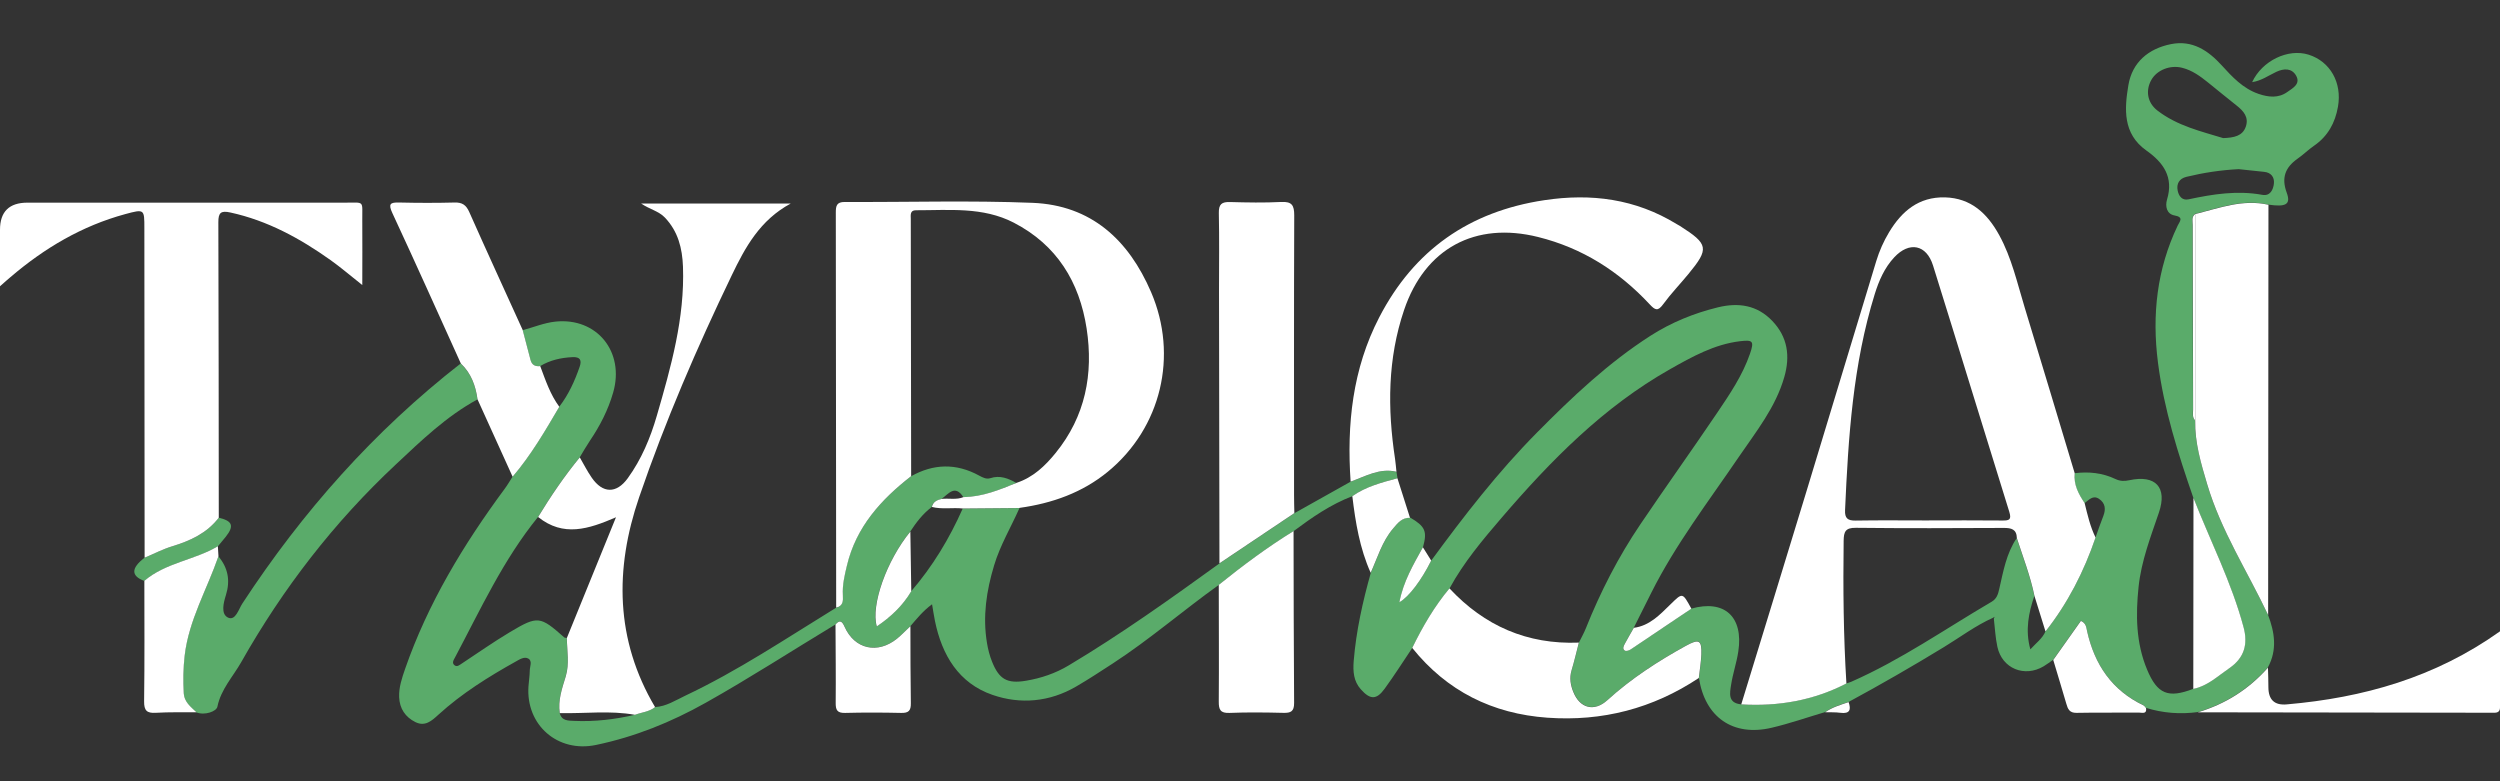
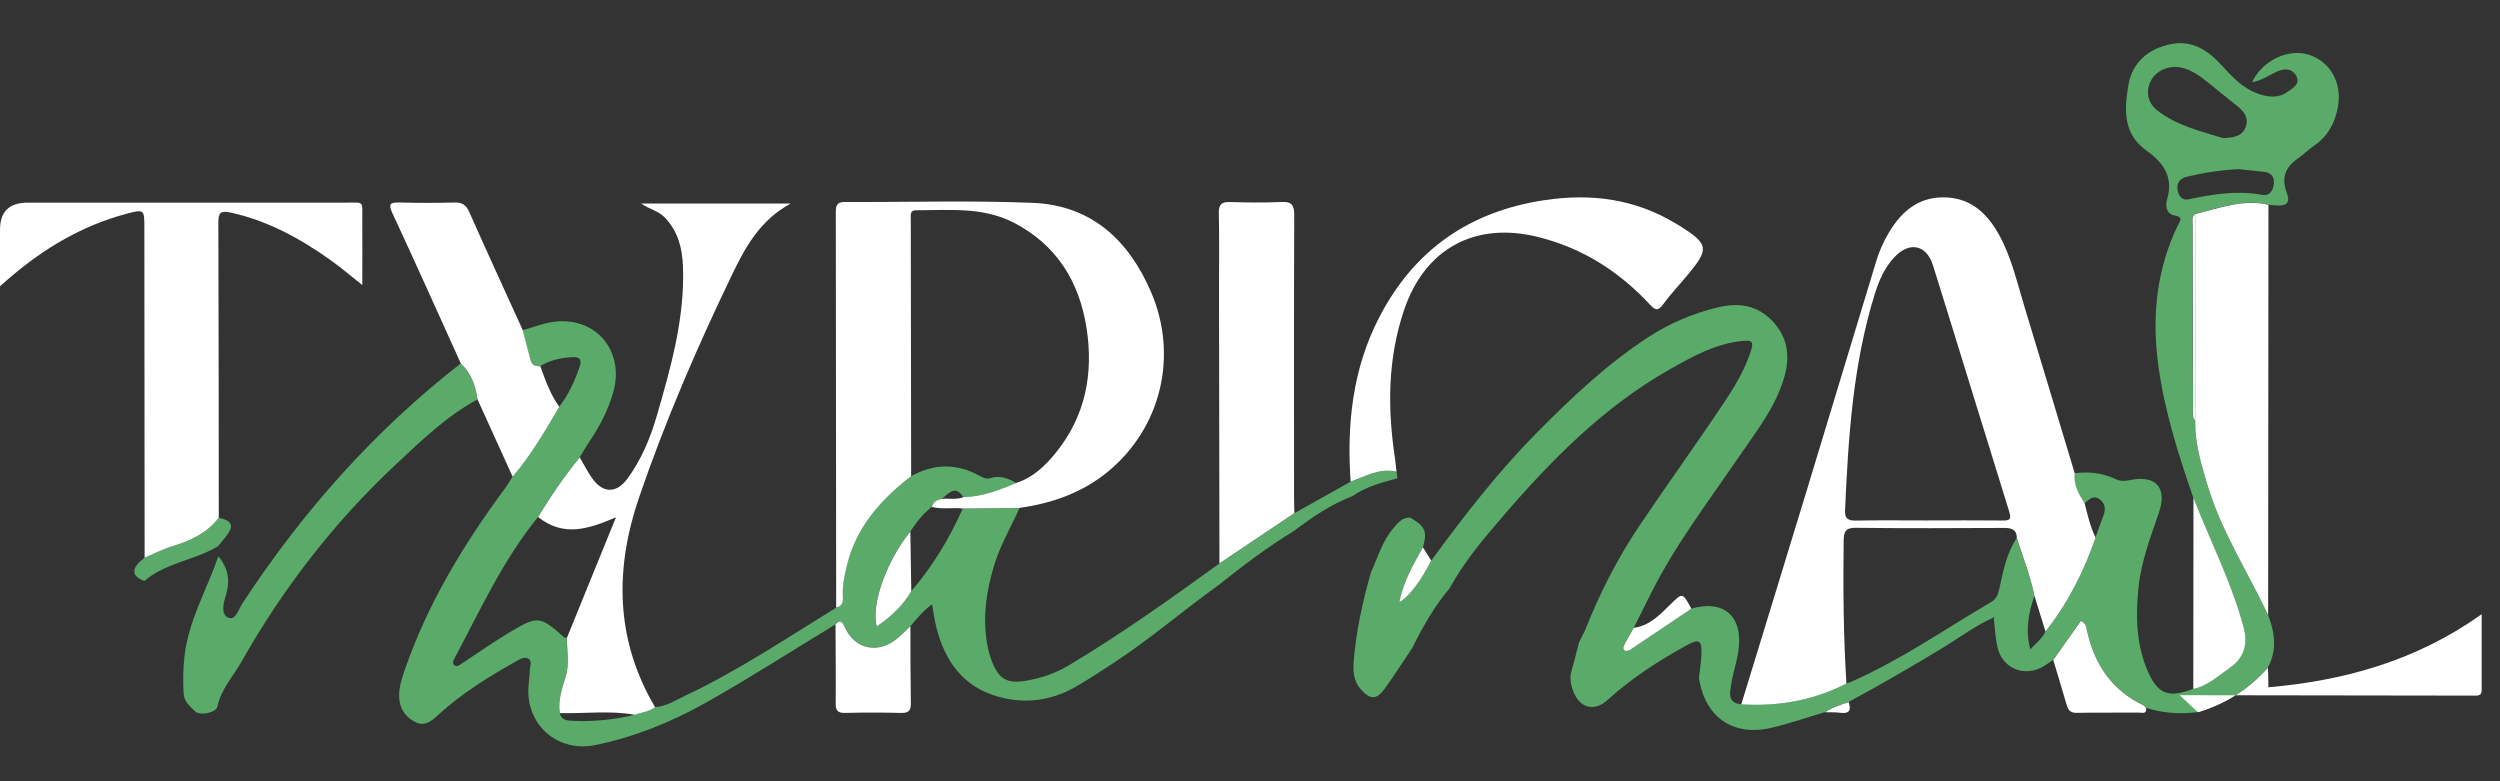
<svg xmlns="http://www.w3.org/2000/svg" id="Design" viewBox="0 0 407.48 127.31">
  <rect x="0" y="0" width="407.48" height="127.31" fill="#333333" stroke="none" />
  <defs>
    <style>
      .cls-1 {
        fill: #5aab6a;
      }

      .cls-1, .cls-2 {
        stroke-width: 0px;
      }

      .cls-2 {
        fill: #fff;
      }
    </style>
  </defs>
  <g>
    <path class="cls-1" d="M233.27,91.38c5.36-7.3,10.88-14.45,17.27-20.9,5.72-5.78,11.62-11.36,18.5-15.77,3.38-2.16,7.08-3.67,10.98-4.62,3.33-.81,6.38-.37,8.85,2.22,2.52,2.63,2.93,5.74,1.96,9.13-1.42,4.98-4.63,8.94-7.47,13.11-4.92,7.23-10.27,14.2-14.21,22.06-.95,1.9-1.91,3.81-2.86,5.71-.49.86-.99,1.72-1.46,2.59-.2.37-.45.85.01,1.13.21.13.7-.03.96-.21,3.3-2.19,6.58-4.41,9.87-6.63,5.39-1.52,8.52,1.3,7.66,6.98-.27,1.82-.89,3.59-1.17,5.41-.21,1.36-.59,3,1.63,3.21,6.01.36,11.76-.61,17.14-3.41.26-.08.54-.15.79-.26,8.09-3.55,15.32-8.61,22.9-13.05.83-.49,1.05-1.22,1.24-2.08.66-2.86,1.15-5.79,2.85-8.3,1,3.13,2.21,6.2,2.87,9.43-.92,2.75-1.52,5.53-.65,8.71.98-1.08,1.97-1.77,2.46-2.92,3.64-4.61,6.27-9.76,8.16-15.31.42-1.18.82-2.36,1.28-3.52.43-1.11.31-2.09-.69-2.77-1.01-.69-1.66.18-2.38.69-1-1.47-1.81-3.01-1.62-4.88,2.31-.29,4.55-.06,6.67.95.75.36,1.46.37,2.27.19,4.27-.91,6.2,1.16,4.81,5.26-1.35,3.98-2.88,7.91-3.32,12.13-.48,4.57-.43,9.12,1.38,13.46,1.67,4.02,3.45,4.73,7.52,3.16,2.33-.47,3.99-2.09,5.86-3.37,2.47-1.68,3.08-3.92,2.33-6.71-1.97-7.31-5.42-14.04-8.16-21.05-2.49-7.2-4.8-14.44-5.77-22.06-.99-7.76-.18-15.21,3.21-22.31.34-.71,1.06-1.38-.53-1.67-1.26-.23-1.53-1.49-1.2-2.59,1.1-3.63-.58-6.02-3.36-7.98-3.88-2.74-3.59-6.79-2.94-10.67.63-3.72,3.26-5.94,6.95-6.68,3.47-.69,6.05,1.04,8.25,3.45,1.74,1.91,3.48,3.79,6.01,4.66,1.6.55,3.24.74,4.7-.31.87-.62,2.21-1.3,1.42-2.67-.71-1.23-1.98-1.19-3.22-.61-1.26.59-2.42,1.45-3.94,1.68,1.62-3.5,5.87-5.53,9.2-4.48,3.52,1.11,5.48,4.56,4.79,8.48-.46,2.64-1.65,4.82-3.91,6.37-.94.65-1.75,1.46-2.68,2.11-2,1.41-2.66,3.1-1.77,5.52.71,1.92-.09,2.39-3,1.96-4.16-.96-8.02.54-11.94,1.51-.63.48-.39,1.17-.39,1.78,0,10.01.02,20.03.06,30.04,0,.61-.2,1.29.34,1.82-.06,3.59.95,6.99,1.95,10.38,2.26,7.6,6.59,14.24,9.94,21.34,1.09,2.86,1.53,5.72-.03,8.57-3.1,3.51-6.91,5.93-11.4,7.27-2.87.39-5.69.17-8.46-.68-.15-.15-.27-.36-.44-.45-5.13-2.45-7.95-6.64-9.17-12.07-.13-.56-.13-1.3-1.01-1.69-1.49,2.11-3,4.23-4.5,6.36-.52.36-1.02.75-1.56,1.07-3.13,1.86-6.77.37-7.54-3.16-.33-1.5-.4-3.06-.58-4.6.04-.11.08-.21.13-.31-.09.05-.17.11-.26.16-2.86,1.28-5.36,3.17-8.02,4.79-5.1,3.11-10.27,6.09-15.52,8.93-1.32.44-2.67.83-3.82,1.65-2.91.86-5.79,1.87-8.74,2.56-6.3,1.48-10.87-1.73-11.84-8.14.14-1.27.36-2.53.41-3.8.09-2.39-.36-2.64-2.54-1.43-4.55,2.51-8.89,5.32-12.75,8.83-2.15,1.95-4.49,1.37-5.57-1.32-.46-1.14-.66-2.3-.29-3.53.45-1.49.8-3.01,1.19-4.52.37-.76.8-1.5,1.11-2.28,2.39-5.98,5.31-11.68,8.92-17.01,4.11-6.08,8.38-12.05,12.49-18.13,2.06-3.05,4.14-6.11,5.35-9.63.7-2.04.5-2.3-1.59-2.05-4.21.5-7.85,2.54-11.43,4.56-10.84,6.13-19.43,14.87-27.45,24.21-3.1,3.61-6.18,7.27-8.48,11.49-2.47,2.95-4.38,6.24-6.06,9.69-1.5,2.24-2.95,4.51-4.53,6.69-1.34,1.85-2.37,1.81-3.89.1-1.19-1.34-1.29-2.92-1.16-4.61.4-4.91,1.47-9.69,2.8-14.42,1.12-2.47,1.86-5.13,3.69-7.26.75-.87,1.43-1.75,2.72-1.7,2.45,1.44,2.8,2.23,2.09,4.8-1.53,2.79-3.17,5.53-3.83,8.96,1.59-.9,3.63-3.66,5.18-6.78ZM362.36,22.51c1.82-.07,3.16-.35,3.69-1.87.52-1.53-.36-2.54-1.49-3.43-1.57-1.23-3.09-2.5-4.65-3.75-1.28-1.03-2.6-2-4.23-2.41-1.96-.5-4.11.36-5.02,1.96-.97,1.71-.69,3.7.96,4.99,3.27,2.54,7.25,3.43,10.74,4.51ZM364.89,27.57c-2.94.15-5.74.58-8.51,1.25-1.19.29-1.65,1.13-1.44,2.23.17.86.69,1.67,1.77,1.44,3.98-.85,7.95-1.48,12.04-.73,1.24.23,1.78-.81,1.88-1.86.1-1.03-.46-1.77-1.58-1.89-1.41-.16-2.83-.3-4.16-.44Z" />
    <path class="cls-1" d="M166.17,82.8c-1.38,3.12-3.15,6.06-4.14,9.36-1.25,4.14-1.88,8.33-1.16,12.64.17,1.04.44,2.1.84,3.08,1.15,2.85,2.45,3.58,5.49,3.08,2.48-.41,4.85-1.22,7-2.51,8.5-5.08,16.55-10.82,24.57-16.62,4.07-2.73,8.13-5.46,12.2-8.18,3.06-1.71,6.12-3.43,9.17-5.14,2.42-.86,4.73-2.26,7.48-1.61.05.35.1.7.16,1.05-2.56.7-5.14,1.36-7.35,2.92-3.52,1.34-6.58,3.46-9.57,5.69-4.27,2.63-8.28,5.62-12.18,8.76-5.85,4.18-11.29,8.91-17.32,12.83-1.97,1.28-3.93,2.57-5.96,3.75-4.32,2.52-9.07,2.94-13.63,1.36-5.51-1.9-8.24-6.48-9.38-12.05-.17-.83-.29-1.67-.47-2.72-1.48,1.08-2.47,2.34-3.52,3.55-.72.68-1.4,1.4-2.16,2.02-3.19,2.59-6.95,1.75-8.58-1.94-.39-.87-.75-1.18-1.47-.35-7.06,4.26-13.99,8.75-21.19,12.79-5.63,3.16-11.53,5.54-17.85,6.86-6.24,1.31-11.46-3.24-11.01-9.57.06-.85.2-1.7.21-2.55,0-.67.47-1.55-.24-1.96-.62-.36-1.39.11-2,.46-4.48,2.5-8.83,5.21-12.64,8.68-1.1,1.01-2.18,1.99-3.75,1.22-1.65-.81-2.59-2.21-2.66-4.08-.06-1.59.45-3.08.96-4.57,3.73-10.73,9.54-20.31,16.25-29.39.46-.62.85-1.3,1.27-1.96,2.99-3.5,5.29-7.46,7.61-11.4,1.52-1.98,2.54-4.21,3.34-6.55.35-1.03.09-1.6-1.17-1.54-1.89.09-3.66.49-5.28,1.46-.8.09-1.36-.16-1.58-1.01-.41-1.62-.85-3.23-1.27-4.84,1.78-.48,3.53-1.21,5.34-1.4,6.77-.71,11.33,4.94,9.41,11.57-.81,2.82-2.14,5.41-3.79,7.85-.59.88-1.11,1.8-1.66,2.71-2.52,3.06-4.73,6.33-6.79,9.71-5.66,6.95-9.37,15.05-13.53,22.89-.2.38-.61.94-.03,1.32.4.26.79-.1,1.15-.33,2.61-1.72,5.18-3.53,7.86-5.13,4.52-2.69,4.88-2.6,8.82.88.09.08.27.06.41.09.03,2.09.45,4.17-.18,6.26-.59,1.94-1.28,3.88-.97,5.98.32,1.3,1.39,1.23,2.37,1.28,3.34.15,6.63-.24,9.88-.99,1.09-.42,2.32-.48,3.28-1.26,1.83-.1,3.34-1.1,4.92-1.85,8.61-4.06,16.5-9.37,24.58-14.33,1.14-.25,1.14-1.13,1.09-2.01-.09-1.66.29-3.25.66-4.84,1.5-6.28,5.54-10.75,10.47-14.58,3.68-2.08,7.39-2.16,11.12-.12.56.3,1.16.63,1.82.42,1.57-.52,2.92.03,4.24.78-2.78,1.14-5.56,2.28-8.63,2.32-1.38-2.16-2.45-.5-3.59.3-.74.18-1.39.46-1.58,1.31-1.45,1.09-2.52,2.51-3.5,4-3.88,4.75-6.46,12.02-5.47,15.46,2.27-1.53,4.22-3.35,5.62-5.73,3.51-4.06,6.24-8.6,8.41-13.49,3.07-.03,6.15-.06,9.22-.08Z" />
    <path class="cls-1" d="M75.1,59.25c1.67,1.6,2.42,3.62,2.72,5.85-5.06,2.75-9.17,6.73-13.32,10.62-10.06,9.41-18.4,20.21-25.18,32.2-1.34,2.37-3.3,4.4-3.89,7.28-.15.74-2.03,1.46-3.43.91-.93-.87-2-1.7-2.07-3.08-.11-2.05-.09-4.11.15-6.16.68-5.8,3.66-10.81,5.51-16.2,1.57,1.87,1.97,3.94,1.24,6.3-.4,1.27-.88,3.13.35,3.7,1.2.55,1.71-1.36,2.32-2.3,9.78-14.94,21.47-28.12,35.58-39.12Z" />
    <path class="cls-1" d="M35.51,89.05c-3.81,2.28-8.51,2.66-11.98,5.64-2.19-.81-2.2-2.08.04-3.79,1.49-.63,2.95-1.39,4.49-1.86,2.96-.9,5.66-2.13,7.59-4.66,2.24.53,2.54,1.32,1.18,3.07-.43.54-.88,1.07-1.32,1.6Z" />
  </g>
  <g>
    <path class="cls-2" d="M331.6,97.13c-.66-3.23-1.86-6.3-2.87-9.43-.03-1.44-.9-1.66-2.14-1.65-8.04.04-16.08.07-24.11-.02-1.71-.02-1.96.65-1.98,2.12-.1,7.75-.03,15.5.45,23.25-5.38,2.79-11.13,3.77-17.14,3.41,3.56-11.63,7.14-23.25,10.68-34.89,3.79-12.45,7.55-24.92,11.33-37.38.5-1.64,1.19-3.2,2.08-4.68,2.07-3.44,4.84-5.79,9.11-5.69,4.27.11,6.92,2.65,8.84,6.14,2.04,3.71,2.95,7.85,4.17,11.85,2.74,8.98,5.43,17.98,8.14,26.97-.19,1.87.63,3.4,1.62,4.87.47,1.91.9,3.83,1.78,5.61-1.89,5.54-4.52,10.7-8.16,15.31-.6-1.93-1.2-3.86-1.8-5.79ZM314.41,84.82c3.99,0,7.99-.02,11.98.02,1.11.01,1.5-.13,1.11-1.41-4.17-13.38-8.25-26.78-12.43-40.15-1.07-3.43-3.87-3.97-6.32-1.34-1.59,1.7-2.5,3.8-3.18,5.99-3.56,11.47-4.31,23.33-4.84,35.22-.06,1.32.42,1.72,1.71,1.7,3.99-.07,7.98-.02,11.98-.02Z" />
    <path class="cls-2" d="M166.17,82.8c-3.07.03-6.15.06-9.22.08-1.68-.18-3.39.17-5.06-.25.19-.85.84-1.13,1.58-1.31,1.19-.14,2.43.19,3.59-.3,3.07-.04,5.85-1.18,8.63-2.32,2.68-.88,4.65-2.75,6.36-4.86,4.85-5.96,6.2-12.88,5.06-20.3-1.17-7.6-4.86-13.62-11.88-17.25-5.05-2.61-10.55-2.01-15.95-2.02-.98,0-.84.79-.83,1.41.01,13.98.04,27.95.06,41.93-4.93,3.83-8.98,8.3-10.47,14.58-.38,1.59-.76,3.18-.66,4.84.05.88.05,1.76-1.09,2.01-.02-21.47-.03-42.93-.06-64.4,0-1.07.12-1.73,1.47-1.72,10.2.05,20.41-.27,30.59.14,9.56.38,15.67,6.04,19.33,14.56,4.45,10.36,1.65,22.09-7.02,29.24-4.17,3.44-9.11,5.18-14.42,5.92Z" />
    <path class="cls-2" d="M23.57,90.9c-.01-17.9-.03-35.81-.04-53.71,0-3.11,0-3.13-3.09-2.3-7.08,1.92-13.22,5.56-18.76,10.3C1.24,45.55.83,45.93,0,46.66,0,43.32,0,40.39,0,37.45q0-4.42,4.48-4.42c17.26,0,34.53,0,51.79,0,3.23,0,2.75-.4,2.78,2.88.03,3.4,0,6.81,0,10.55-1.9-1.5-3.49-2.87-5.19-4.08-4.97-3.53-10.25-6.42-16.29-7.74-1.55-.34-1.99,0-1.98,1.59.06,16.05.05,32.1.07,48.15-1.94,2.53-4.64,3.76-7.59,4.66-1.54.47-3,1.23-4.49,1.86Z" />
    <path class="cls-2" d="M210.96,83.64c-4.07,2.73-8.13,5.46-12.2,8.18-.02-14.82-.05-29.65-.07-44.47,0-4.21.06-8.41-.03-12.62-.03-1.45.47-1.84,1.83-1.8,2.78.08,5.56.13,8.34-.01,1.75-.09,2.12.55,2.12,2.18-.06,15.18-.03,30.36-.03,45.55,0,1,.03,1.99.05,2.99Z" />
    <path class="cls-2" d="M87.71,84.26c2.06-3.38,4.27-6.65,6.79-9.71.64,1.1,1.22,2.26,1.95,3.31,1.78,2.58,4.01,2.64,5.86.1,2.24-3.09,3.7-6.58,4.75-10.21,2.3-7.93,4.56-15.89,4.26-24.28-.11-2.99-.79-5.75-2.96-8.02-1.02-1.06-2.45-1.32-3.87-2.28h24.4c-5.03,2.7-7.44,7.17-9.61,11.68-5.68,11.8-10.87,23.82-15.11,36.21-3.99,11.66-3.9,23.22,2.6,34.19-.95.78-2.18.84-3.28,1.26-4.07-.74-8.17-.18-12.25-.28-.32-2.1.38-4.04.97-5.98.63-2.09.21-4.17.18-6.26,2.67-6.56,5.34-13.12,8.01-19.68-4.5,1.95-8.57,3.25-12.69-.04Z" />
    <path class="cls-2" d="M369.69,100.25c-3.35-7.09-7.68-13.73-9.94-21.34-1.01-3.39-2.02-6.78-1.95-10.38,0-11.21,0-22.43,0-33.64,3.92-.97,7.77-2.47,11.94-1.51-.02,22.29-.03,44.58-.05,66.87Z" />
    <path class="cls-2" d="M227.62,76.89c-2.75-.65-5.06.75-7.48,1.61-.64-9.31.3-18.36,4.67-26.79,5.68-10.97,14.68-17.24,26.89-19.08,7.68-1.16,14.88-.21,21.56,3.88.18.11.38.2.56.32,4.66,2.97,4.79,3.69,1.37,7.84-1.36,1.65-2.85,3.2-4.11,4.92-.87,1.19-1.3.97-2.19.02-5.01-5.38-10.96-9.18-18.19-10.98-10.26-2.56-18.45,1.87-21.84,11.88-2.7,7.97-2.72,16.07-1.48,24.27.11.7.15,1.41.23,2.12Z" />
    <path class="cls-2" d="M85.2,53.82c.42,1.61.86,3.23,1.27,4.84.22.85.78,1.1,1.58,1.01.86,2.29,1.63,4.63,3.11,6.63-2.32,3.95-4.62,7.91-7.61,11.4-1.91-4.2-3.81-8.4-5.72-12.61-.3-2.23-1.05-4.26-2.72-5.85-3.7-8.17-7.37-16.36-11.15-24.49-.71-1.53-.37-1.78,1.13-1.74,2.99.07,5.99.08,8.99,0,1.27-.04,1.9.41,2.41,1.56,2.86,6.44,5.81,12.84,8.72,19.26Z" />
-     <path class="cls-2" d="M230.19,105.59c1.68-3.44,3.59-6.74,6.06-9.69,5.7,6.12,12.69,9.17,21.09,8.84-.39,1.51-.74,3.03-1.19,4.52-.37,1.24-.17,2.4.29,3.53,1.08,2.69,3.43,3.27,5.57,1.32,3.86-3.51,8.2-6.32,12.75-8.83,2.19-1.21,2.63-.96,2.54,1.43-.05,1.27-.27,2.53-.41,3.8-7.49,4.98-15.74,7.11-24.68,6.47-8.95-.64-16.38-4.33-22.04-11.39Z" />
-     <path class="cls-2" d="M198.66,95.32c3.9-3.14,7.91-6.13,12.18-8.76.02,9.34.02,18.67.09,28.01.01,1.4-.54,1.65-1.76,1.62-2.92-.07-5.85-.11-8.77.01-1.49.06-1.76-.53-1.75-1.85.05-6.34,0-12.69,0-19.03Z" />
-     <path class="cls-2" d="M358.26,116.09c4.49-1.34,8.29-3.76,11.4-7.27.03,1.07.07,2.13.07,3.2q.01,3.06,2.99,2.79c12.44-1.08,24.15-4.35,34.76-11.91,0,4.26,0,8.33,0,12.41,0,.64-.35.87-.94.86-.14,0-.28,0-.43,0-15.95-.02-31.9-.05-47.85-.07Z" />
-     <path class="cls-2" d="M35.61,90.65c-1.85,5.39-4.83,10.4-5.51,16.2-.24,2.06-.26,4.11-.15,6.16.07,1.38,1.14,2.21,2.07,3.08-2.2.02-4.41-.04-6.61.09-1.47.09-1.94-.35-1.92-1.88.09-6.54.04-13.08.04-19.63,3.48-2.98,8.18-3.36,11.98-5.64.03.54.07,1.07.1,1.61Z" />
+     <path class="cls-2" d="M358.26,116.09c4.49-1.34,8.29-3.76,11.4-7.27.03,1.07.07,2.13.07,3.2c12.44-1.08,24.15-4.35,34.76-11.91,0,4.26,0,8.33,0,12.41,0,.64-.35.87-.94.86-.14,0-.28,0-.43,0-15.95-.02-31.9-.05-47.85-.07Z" />
    <path class="cls-2" d="M357.52,81.16c2.74,7.01,6.2,13.74,8.16,21.05.75,2.78.14,5.02-2.33,6.71-1.87,1.28-3.54,2.9-5.86,3.37.01-10.37.02-20.75.03-31.12Z" />
    <path class="cls-2" d="M136.18,101.79c.71-.83,1.08-.52,1.47.35,1.63,3.68,5.39,4.53,8.58,1.94.76-.62,1.44-1.35,2.16-2.02.01,4.19,0,8.38.07,12.56.02,1.2-.35,1.61-1.57,1.58-3.05-.07-6.11-.08-9.16,0-1.28.03-1.53-.49-1.52-1.63.04-4.26-.01-8.52-.03-12.78Z" />
    <path class="cls-2" d="M334.67,107.56c1.5-2.12,3.01-4.25,4.5-6.36.88.39.88,1.12,1.01,1.69,1.22,5.43,4.04,9.62,9.17,12.07.18.09.3.3.44.45.16,1.03-.64.74-1.11.74-3.41.03-6.82-.03-10.22.04-1.16.02-1.42-.63-1.67-1.5-.69-2.38-1.42-4.75-2.13-7.13Z" />
-     <path class="cls-2" d="M220.42,80.87c2.22-1.57,4.79-2.22,7.35-2.92.68,2.15,1.37,4.3,2.05,6.45-1.29-.05-1.97.82-2.72,1.7-1.83,2.13-2.57,4.79-3.69,7.26-1.78-3.97-2.48-8.21-2.99-12.48Z" />
    <path class="cls-2" d="M275.68,99.21c-3.29,2.21-6.57,4.43-9.87,6.63-.26.18-.76.34-.96.21-.46-.28-.21-.76-.01-1.13.47-.87.97-1.73,1.46-2.59,2.55-.33,4.22-2.11,5.91-3.76,2.05-2,1.99-2.07,3.47.64Z" />
    <path class="cls-2" d="M233.27,91.38c-1.55,3.12-3.59,5.88-5.18,6.78.65-3.43,2.3-6.17,3.83-8.96.45.73.9,1.45,1.36,2.18Z" />
    <path class="cls-2" d="M297.49,116.09c1.16-.82,2.5-1.2,3.82-1.65.43,1.25.19,1.94-1.34,1.74-.82-.11-1.66-.07-2.49-.09Z" />
    <path class="cls-2" d="M357.8,34.89c0,11.22,0,22.43,0,33.64-.53-.53-.33-1.21-.34-1.82-.03-10.01-.05-20.03-.06-30.04,0-.61-.24-1.3.39-1.78Z" />
    <path class="cls-2" d="M148.38,86.63c.05,3.25.1,6.49.15,9.74-1.4,2.37-3.35,4.2-5.62,5.73-.99-3.45,1.59-10.72,5.47-15.46Z" />
  </g>
</svg>